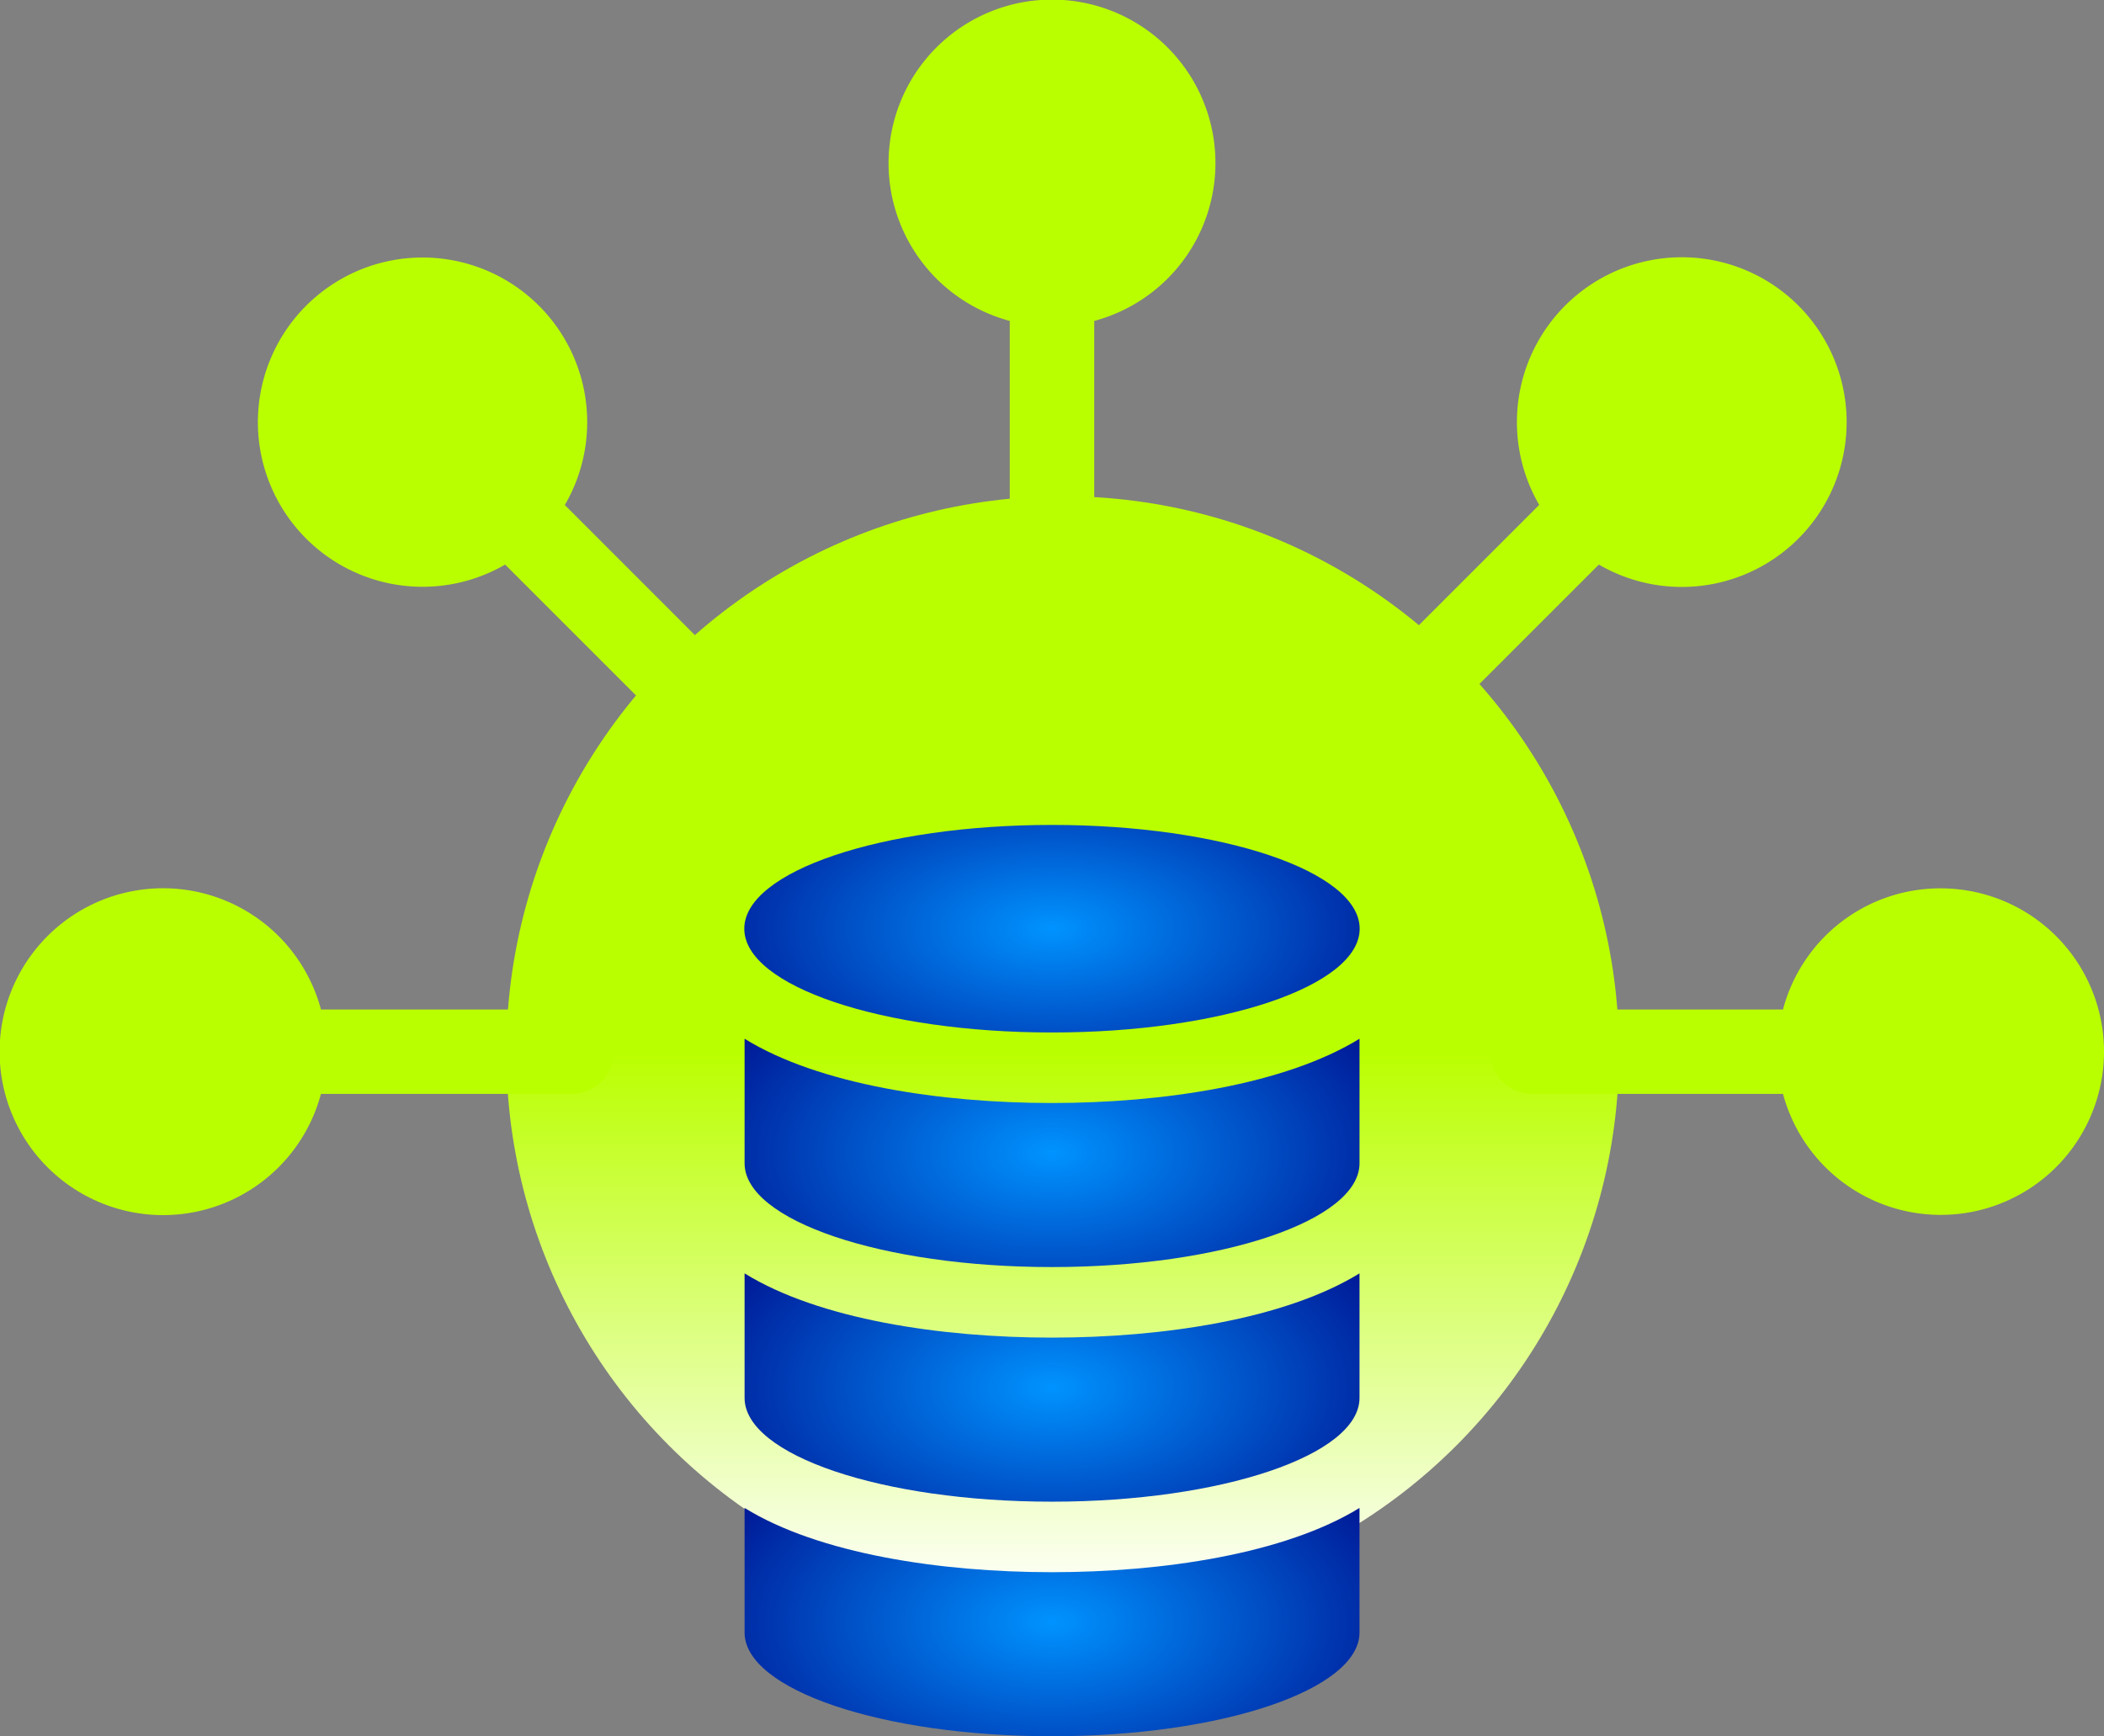
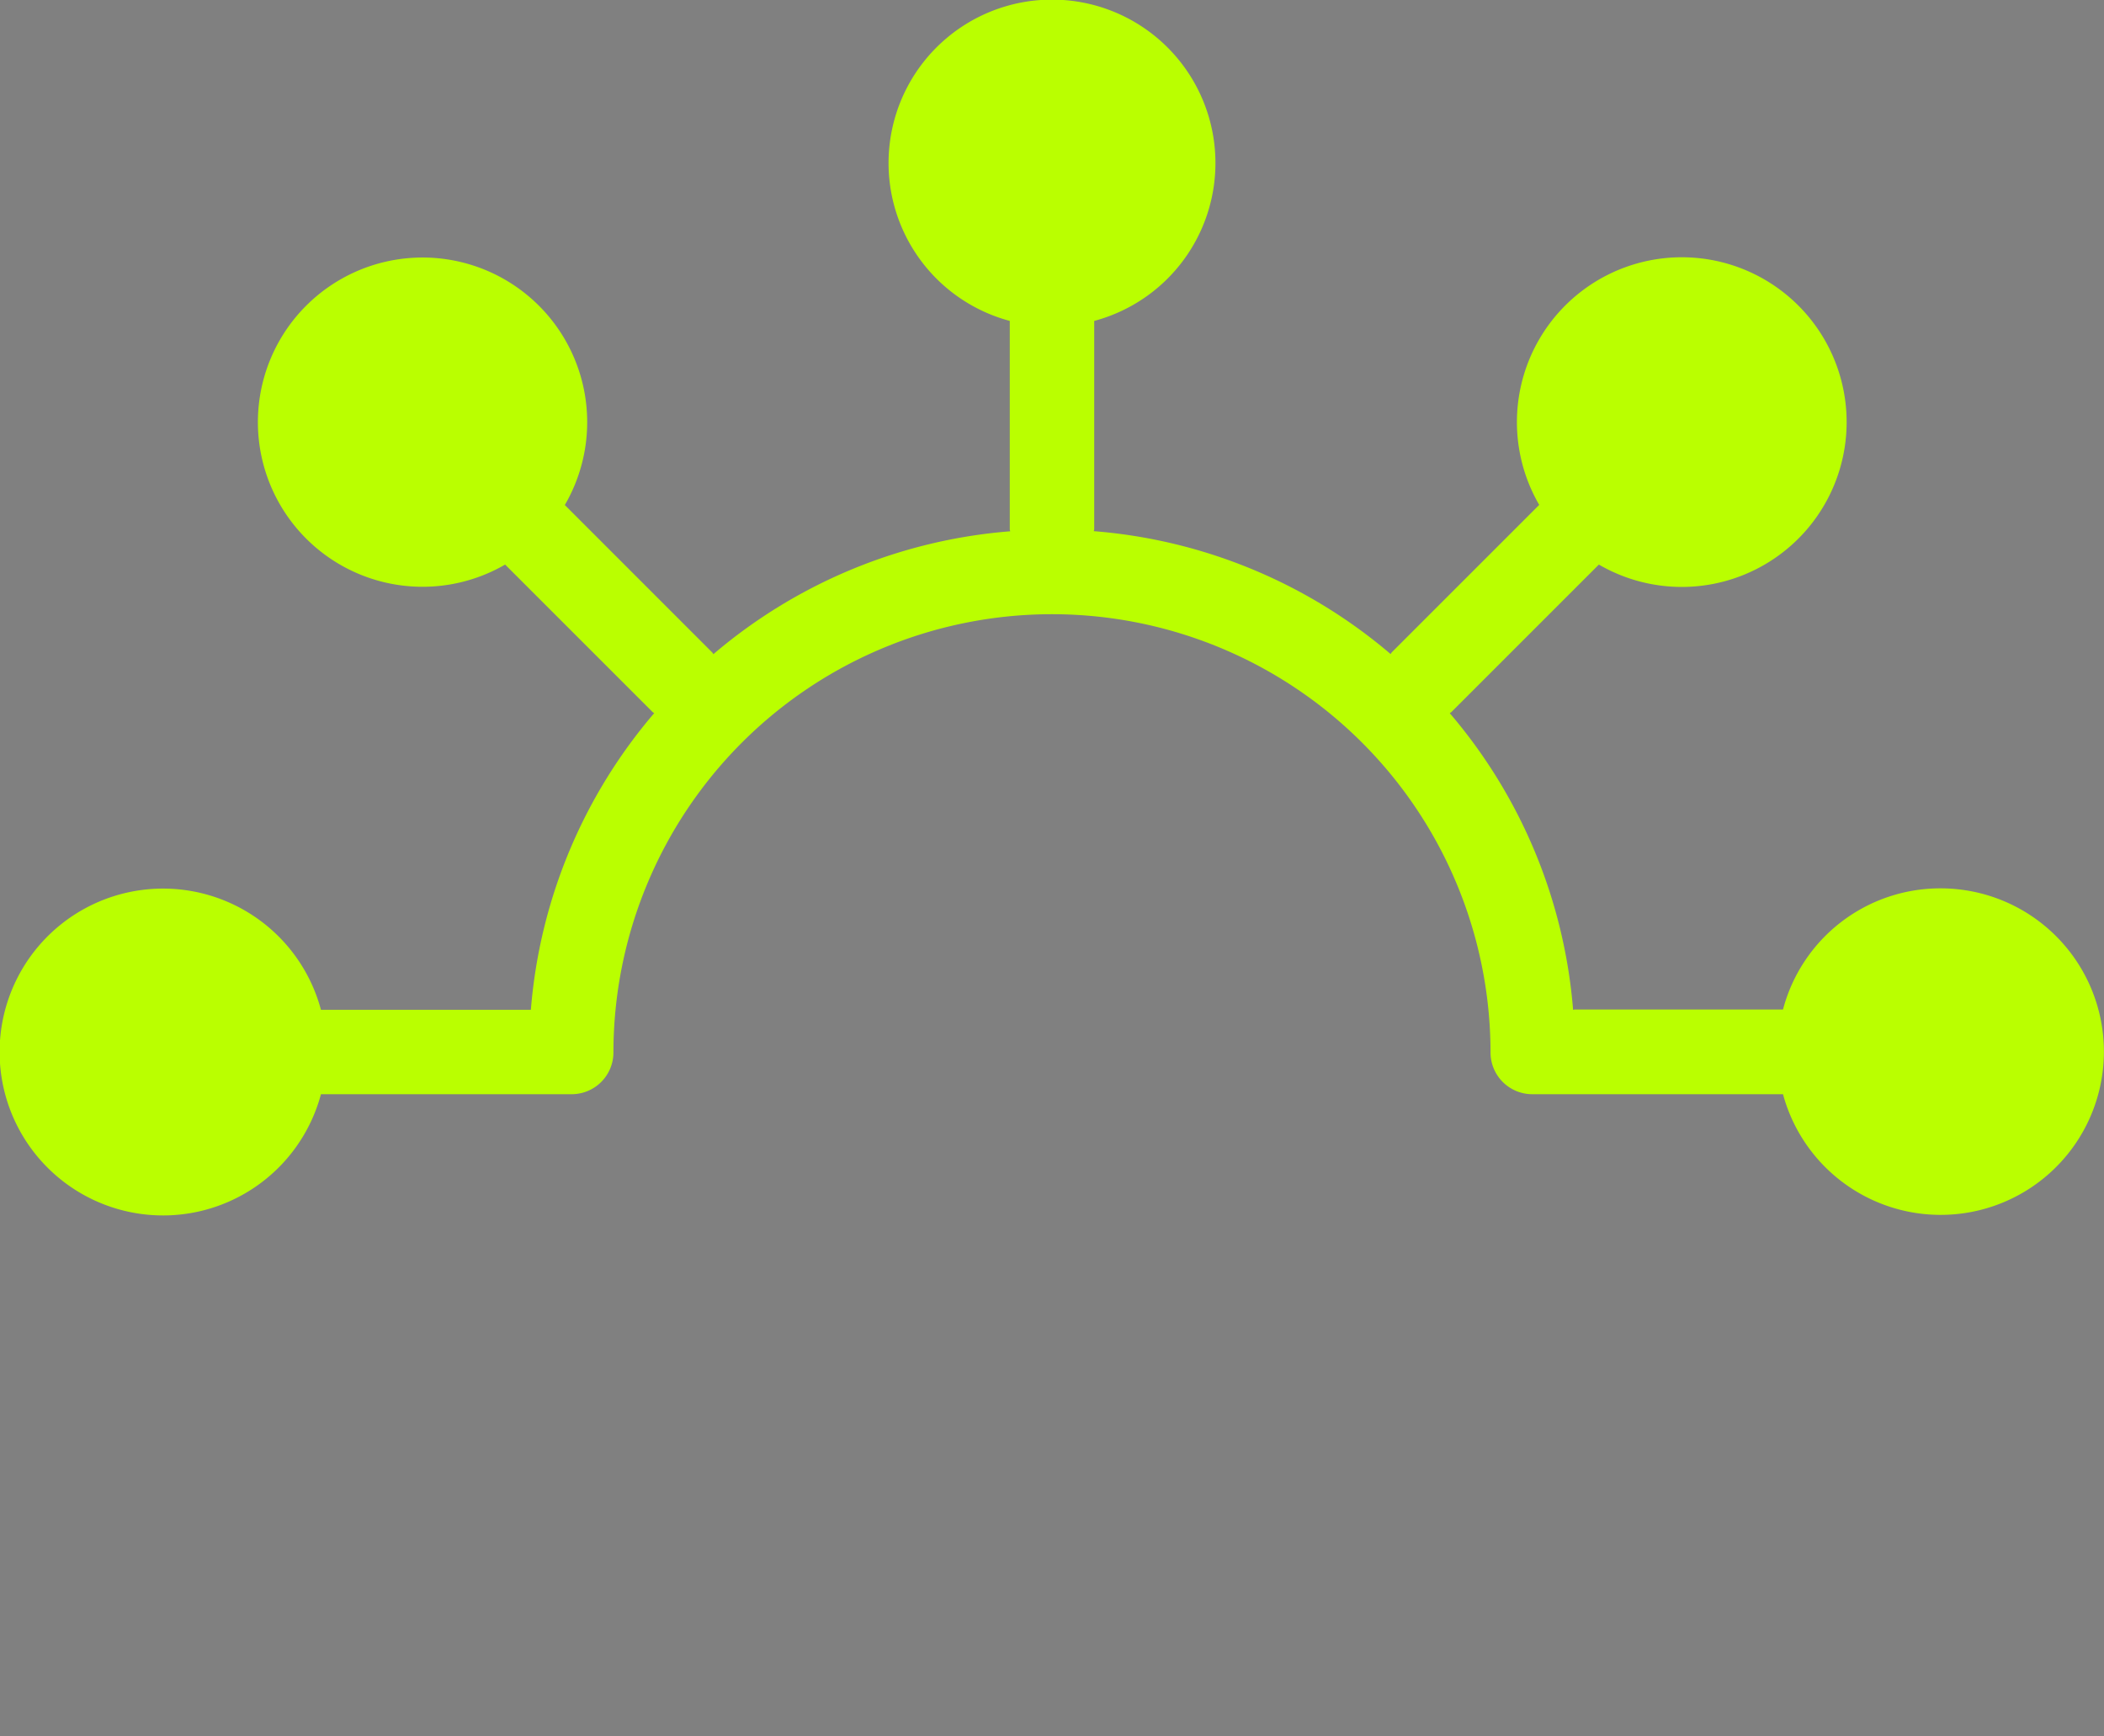
<svg xmlns="http://www.w3.org/2000/svg" id="Group_35878" data-name="Group 35878" width="50.68" height="41.823" viewBox="0 0 50.68 41.823">
  <rect x="0" y="0" width="50.68" height="41.823" fill="#808080" stroke="none" />
  <defs>
    <linearGradient id="linear-gradient" x1="0.5" y1="1" x2="0.5" y2="0.5" gradientUnits="objectBoundingBox">
      <stop offset="0" stop-color="#fff" />
      <stop offset="1" stop-color="#baff00" />
    </linearGradient>
    <radialGradient id="radial-gradient" cx="0.5" cy="0.5" r="0.704" gradientTransform="translate(0 -0.245) scale(1 1.49)" gradientUnits="objectBoundingBox">
      <stop offset="0" stop-color="#0093ff" />
      <stop offset="1" stop-color="#000586" />
    </radialGradient>
  </defs>
-   <circle id="Ellipse_725" data-name="Ellipse 725" cx="13.401" cy="13.401" r="13.401" transform="translate(12.196 11.954)" fill="url(#linear-gradient)" />
  <g id="Group_35880" data-name="Group 35880" transform="translate(0 0)">
-     <path id="Path_47573" data-name="Path 47573" d="M117.642,201.215v3c0,1.377,3.309,2.5,7.4,2.5s7.412-1.122,7.412-2.5v-3c-1.8,1.108-4.743,1.548-7.412,1.548s-5.609-.44-7.4-1.548" transform="translate(-99.707 -170.539)" fill="url(#radial-gradient)" />
-     <path id="Path_47574" data-name="Path 47574" d="M117.642,164.143v3c0,1.377,3.309,2.5,7.4,2.5s7.412-1.122,7.412-2.5v-3c-1.8,1.108-4.743,1.548-7.412,1.548s-5.609-.44-7.4-1.548" transform="translate(-99.707 -139.119)" fill="url(#radial-gradient)" />
-     <path id="Path_47575" data-name="Path 47575" d="M117.642,238.287v3c0,1.377,3.309,2.5,7.4,2.5s7.412-1.122,7.412-2.5v-3c-1.8,1.108-4.743,1.548-7.412,1.548s-5.609-.44-7.4-1.548" transform="translate(-99.707 -201.96)" fill="url(#radial-gradient)" />
-     <path id="Path_47576" data-name="Path 47576" d="M125.012,130.355c-4.093,0-7.411,1.119-7.411,2.5s3.318,2.5,7.411,2.5,7.412-1.119,7.412-2.5-3.318-2.5-7.412-2.5" transform="translate(-99.673 -110.482)" fill="url(#radial-gradient)" />
-     <path id="Path_47577" data-name="Path 47577" d="M46.743,21.4a3.916,3.916,0,0,0-3.795,2.919h-5.02c-.013,0-.023.007-.036.008a12.535,12.535,0,0,0-2.971-7.147c.012-.011.028-.015.039-.027L38.513,13.6a3.971,3.971,0,1,0-1.437-1.438l-3.553,3.553c-.012.012-.015.028-.027.04a12.535,12.535,0,0,0-7.149-2.96c0-.017.01-.031.01-.047V7.73a3.937,3.937,0,1,0-2.034,0v5.021c0,.017.009.031.01.047a12.536,12.536,0,0,0-7.149,2.96c-.011-.012-.015-.028-.027-.04l-3.552-3.553A3.966,3.966,0,1,0,12.167,13.6l3.552,3.552c.011.012.027.016.039.027a12.536,12.536,0,0,0-2.971,7.147c-.013,0-.023-.008-.036-.008H7.731a3.937,3.937,0,1,0,0,2.033h6.025a1.006,1.006,0,0,0,1.02-1,10.563,10.563,0,0,1,21.127,0,1.006,1.006,0,0,0,1.02,1h6.025A3.933,3.933,0,1,0,46.743,21.4" transform="translate(0 0.001)" fill="#baff00" />
+     <path id="Path_47577" data-name="Path 47577" d="M46.743,21.4a3.916,3.916,0,0,0-3.795,2.919h-5.02c-.013,0-.023.007-.036.008a12.535,12.535,0,0,0-2.971-7.147c.012-.011.028-.015.039-.027L38.513,13.6a3.971,3.971,0,1,0-1.437-1.438l-3.553,3.553c-.012.012-.015.028-.027.04a12.535,12.535,0,0,0-7.149-2.96c0-.017.01-.031.01-.047V7.73a3.937,3.937,0,1,0-2.034,0v5.021c0,.017.009.031.01.047a12.536,12.536,0,0,0-7.149,2.96c-.011-.012-.015-.028-.027-.04l-3.552-3.553A3.966,3.966,0,1,0,12.167,13.6l3.552,3.552c.011.012.027.016.039.027a12.536,12.536,0,0,0-2.971,7.147H7.731a3.937,3.937,0,1,0,0,2.033h6.025a1.006,1.006,0,0,0,1.02-1,10.563,10.563,0,0,1,21.127,0,1.006,1.006,0,0,0,1.02,1h6.025A3.933,3.933,0,1,0,46.743,21.4" transform="translate(0 0.001)" fill="#baff00" />
  </g>
</svg>